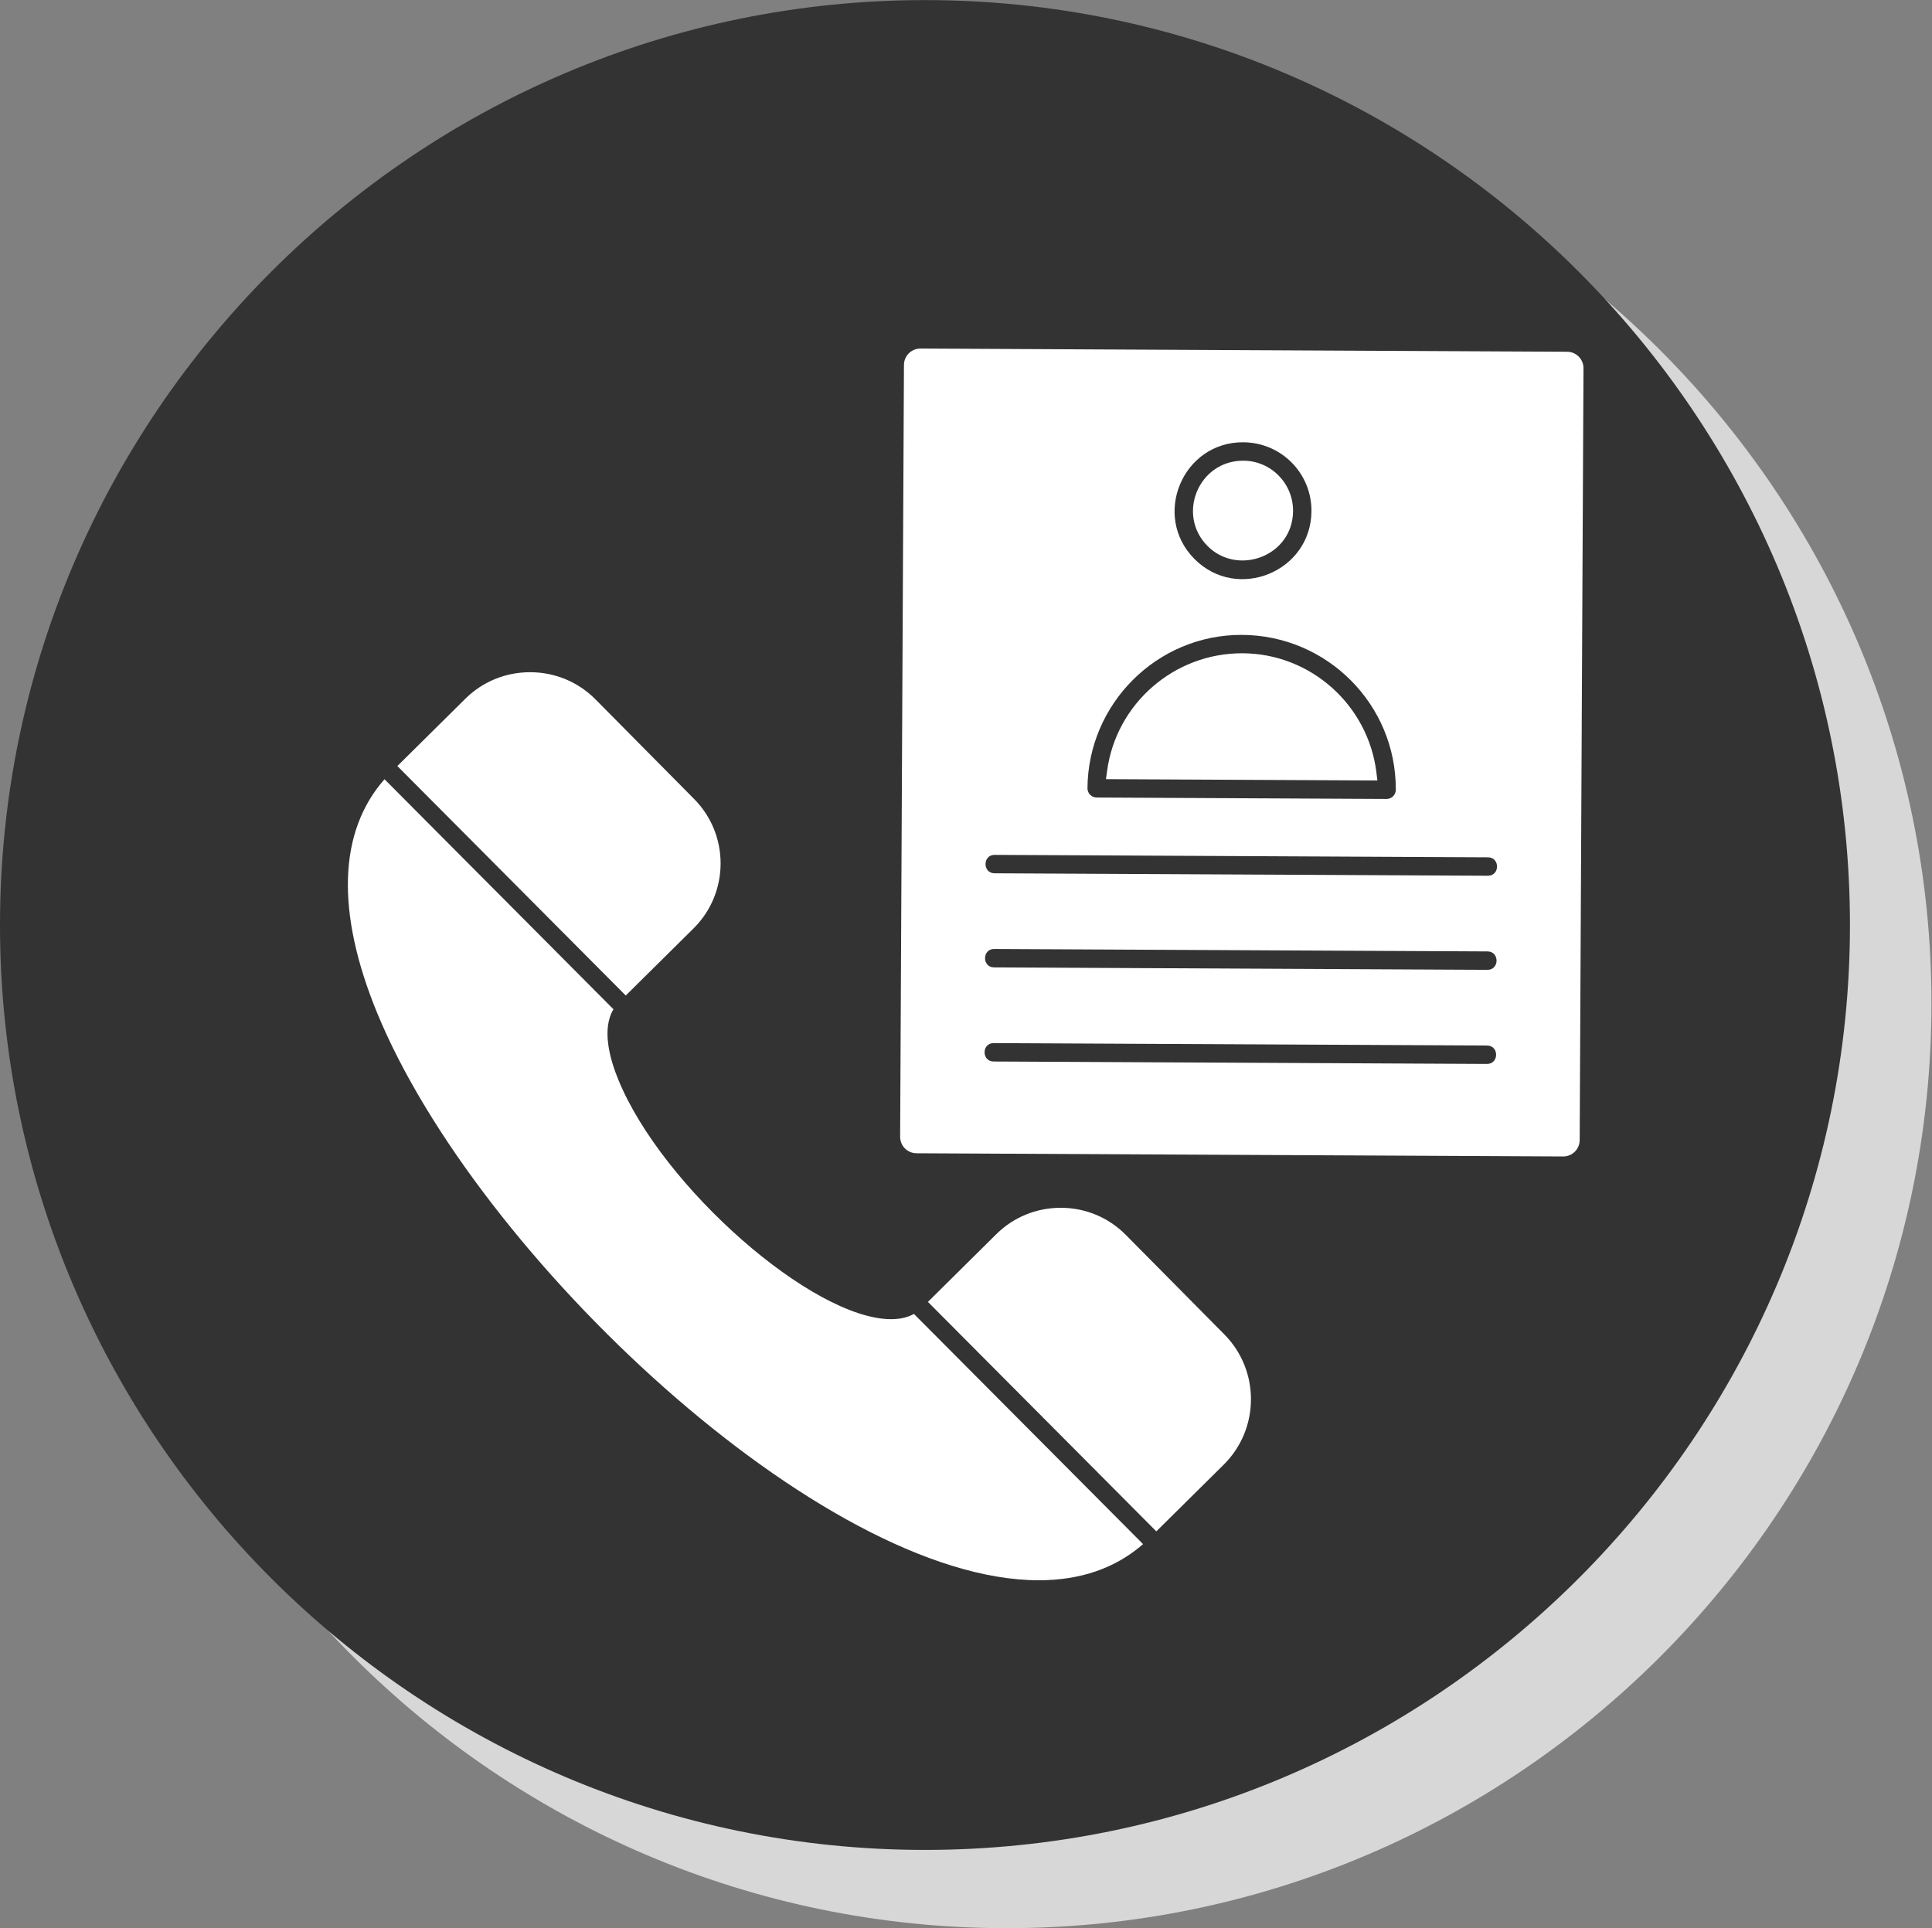
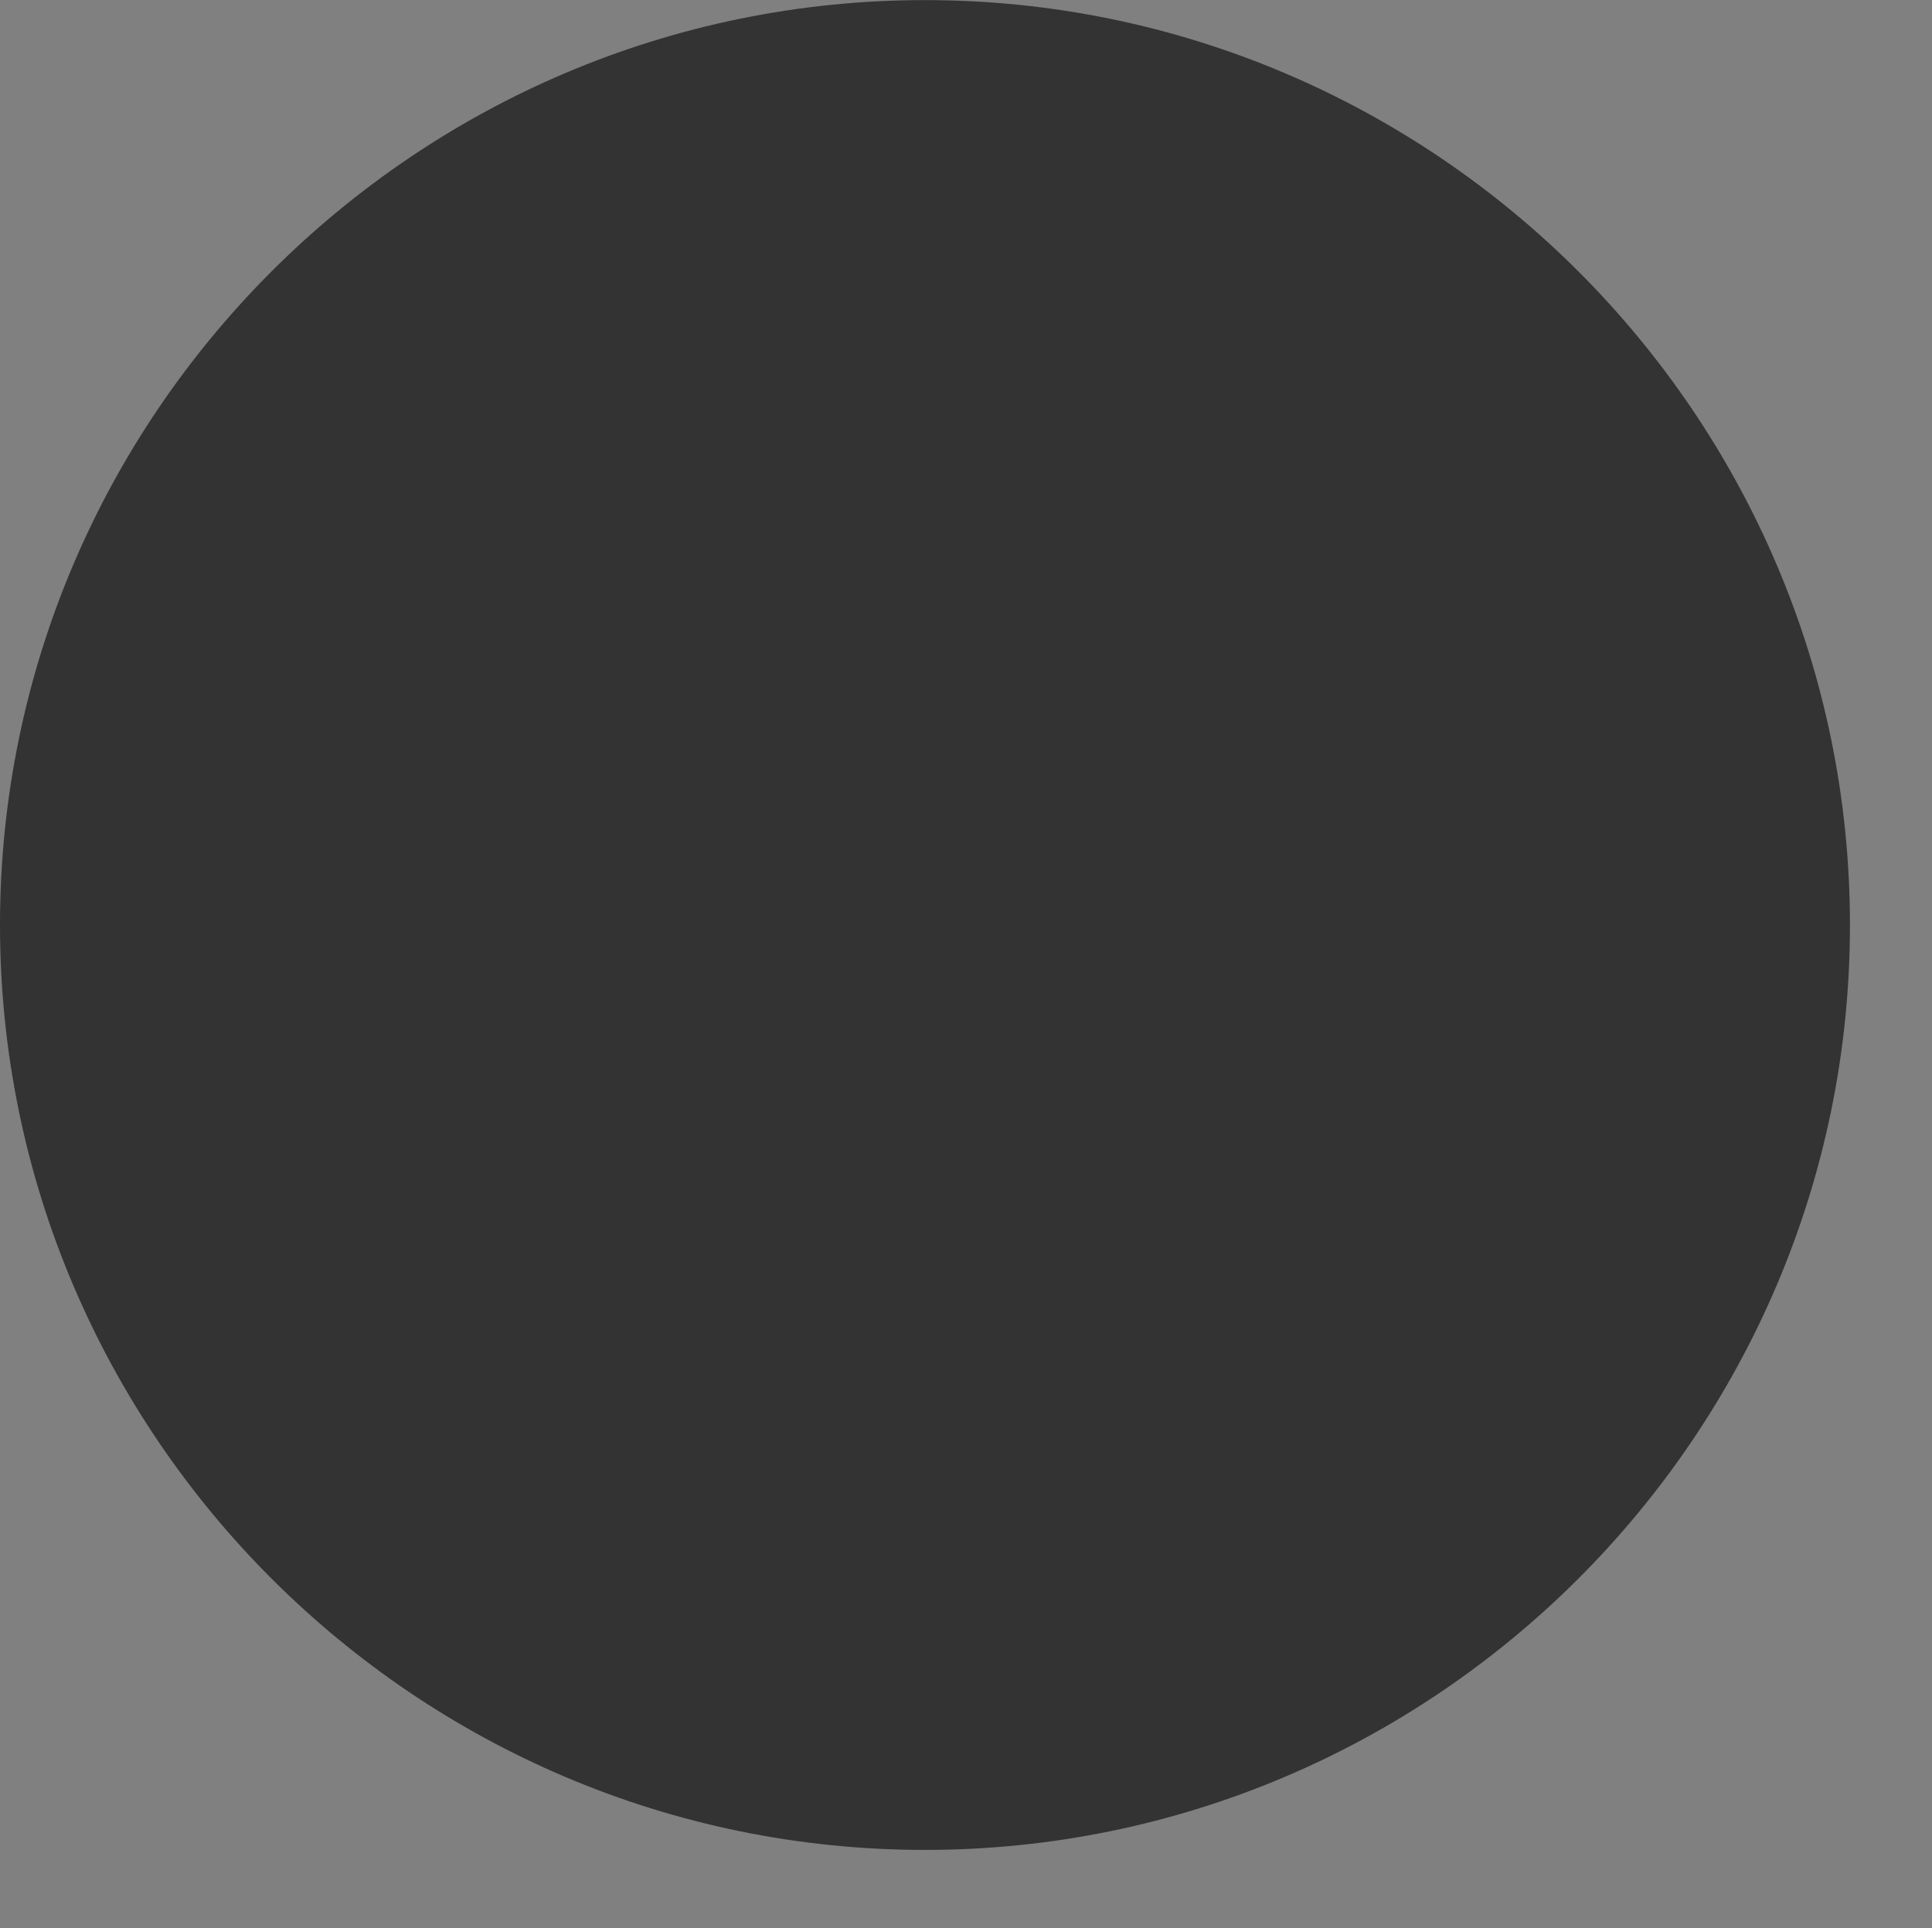
<svg xmlns="http://www.w3.org/2000/svg" viewBox="0 0 5163.973 5154.133" height="5154.133" width="5163.973" xml:space="preserve" id="svg2" version="1.1">
  <rect x="0" y="0" width="5163.973" height="5154.133" fill="#808080" stroke="none" />
  <defs id="defs6" />
  <g transform="matrix(1.333,0,0,-1.333,0,5154.133)" id="g10">
    <g transform="scale(0.1)" id="g12">
      <g transform="scale(2.376)" id="g14">
-         <path id="path16" style="fill:#d7d7d7;fill-opacity:1;fill-rule:evenodd;stroke:none" d="M 8495.74,0 C 12794.2,0 16300,3505.89 16300,7804.39 16300,12102.8 12794.2,15608.7 8495.74,15608.7 4197.29,15608.7 691.397,12102.8 691.397,7804.39 691.397,3505.89 4197.29,0 8495.74,0" />
-       </g>
+         </g>
      <g transform="scale(2.372)" id="g18">
        <path id="path20" style="fill:#333333;fill-opacity:1;fill-rule:evenodd;stroke:none" d="m 7819.24,661.64 c 4306.56,0 7819.16,3512.54 7819.16,7819.16 0,4306.7 -3512.6,7819.2 -7819.16,7819.2 C 3512.55,16300 0,12787.5 0,8480.8 0,4174.18 3512.55,661.64 7819.24,661.64" />
      </g>
      <g transform="scale(1.948)" id="g22">
-         <path id="path24" style="fill:#ffffff;fill-opacity:1;fill-rule:evenodd;stroke:none" d="m 9551.48,6447.06 2351.12,-2362.18 693.8,686.91 c 371.1,367.68 374,968.91 6.4,1340.29 l -1015.2,1025.43 c -177.6,179.55 -415.4,278.26 -669.4,278.26 -250.4,0 -485.8,-96.35 -662.8,-271.59 z m -5461.19,5516.14 2350.87,-2362.29 697.63,690.69 c 369.07,365.4 371.94,963.1 6.57,1332.1 l -1015.32,1025.4 c -178.78,180.5 -417.98,280 -673.61,280 -251.98,0 -488.75,-97 -666.76,-273.4 l -699.38,-692.5 z m 7305.31,-51 -11.4,-84 2793.8,-13.7 -10.3,84 c -85.8,695.2 -678.5,1223.9 -1380.3,1225.6 -700.9,1.7 -1298.8,-517.8 -1391.8,-1211.9 z m 2877.2,-287.8 c 52.2,0 94.5,42.2 94.7,94.1 4.2,879.4 -708.4,1592.7 -1587.1,1594.8 -871.3,2.2 -1581.6,-709.2 -1586.7,-1579 -0.3,-52.1 41.9,-95 94.3,-95.2 l 2984.8,-14.7 z M 12428.9,14229 c -320.8,323.9 -90.4,878.4 368.3,877.6 283.9,-0.6 514.2,-232.9 512.7,-517.6 -2.3,-466.5 -570.3,-673.7 -881,-360 z m 1070.4,359 c -3.1,-624.4 -765,-936.9 -1205.2,-492.2 -439.3,443.7 -121,1201.9 500.4,1200.3 393,-1 706.7,-317.6 704.8,-708.1 z m 1816.6,-3753.9 c 124.4,0 125.1,188.8 0.5,189.5 l -5078.5,25.1 c -124.2,0.3 -125.3,-188.9 -0.4,-189.5 l 5078.4,-25.1 z m -4.8,-968.68 c 124.3,0 125,188.88 0.4,189.48 l -5078.6,25.1 c -124,0.3 -125.2,-188.92 -0.4,-189.54 l 5078.6,-25.04 z m -4.8,-968.82 c 124.4,0 125,188.9 0.7,189.51 l -5078.8,25.05 c -124.2,0.31 -125.3,-188.84 -0.4,-189.46 l 5078.5,-25.1 z m 784.7,-952.49 c 93,0 168.7,75.41 169.2,168.37 l 39.3,7945.52 c 0.5,93.3 -75.2,169.6 -168.6,170 l -6656.06,32.9 c -93.88,0.2 -169.7,-75 -170.11,-168.5 l -39.27,-7945.27 c -0.41,-93.43 75,-169.65 168.47,-170.06 L 16091,7944.11 Z M 10691.7,3581.53 c -2227.97,0 -5781.91,3342.7 -6808.69,5838.08 -427.32,1038.69 -400.77,1868.29 75.02,2407.79 L 6314.52,9459.54 C 6194.21,9259 6271.97,8959.33 6366.01,8730.7 6820.18,7626.48 8367.38,6269.2 9172.14,6269.2 v 0 c 92.61,0 170.42,17.81 235.3,54.1 L 11766.1,3953.68 c -282.3,-246.95 -643.1,-372.15 -1073.8,-372.15 -0.3,0 -0.5,0 -0.6,0 v 0" />
-       </g>
+         </g>
    </g>
  </g>
</svg>